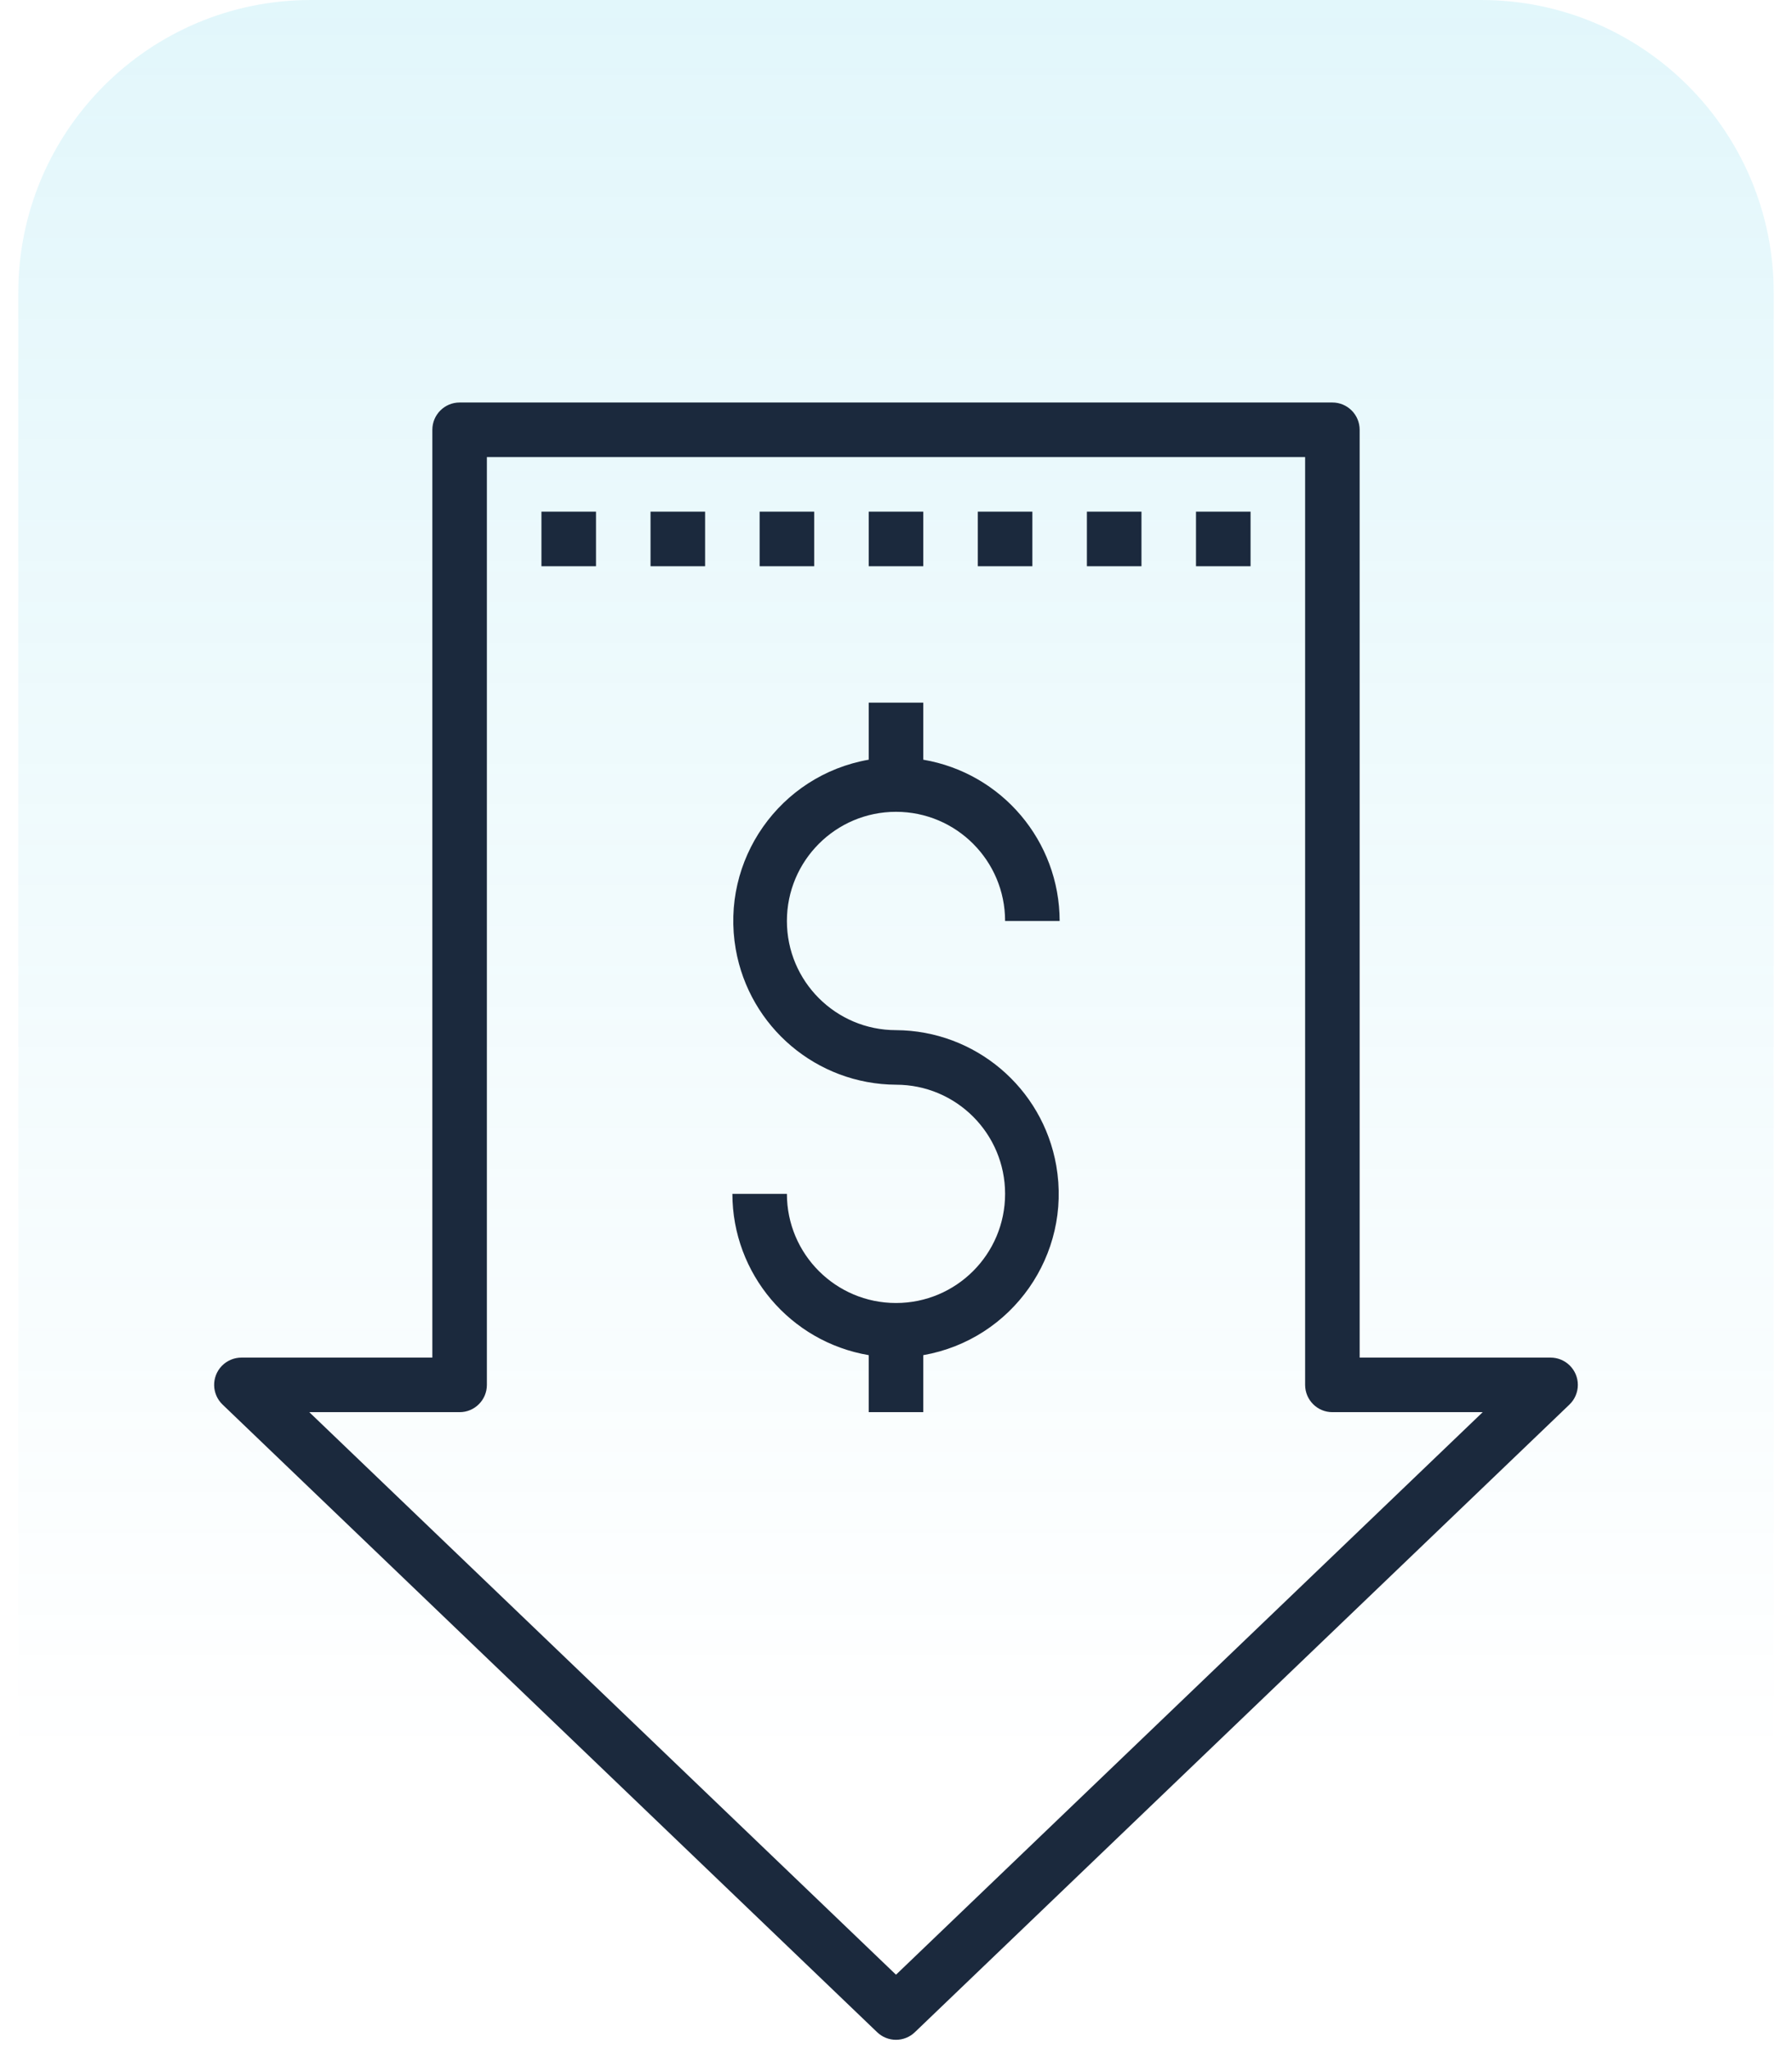
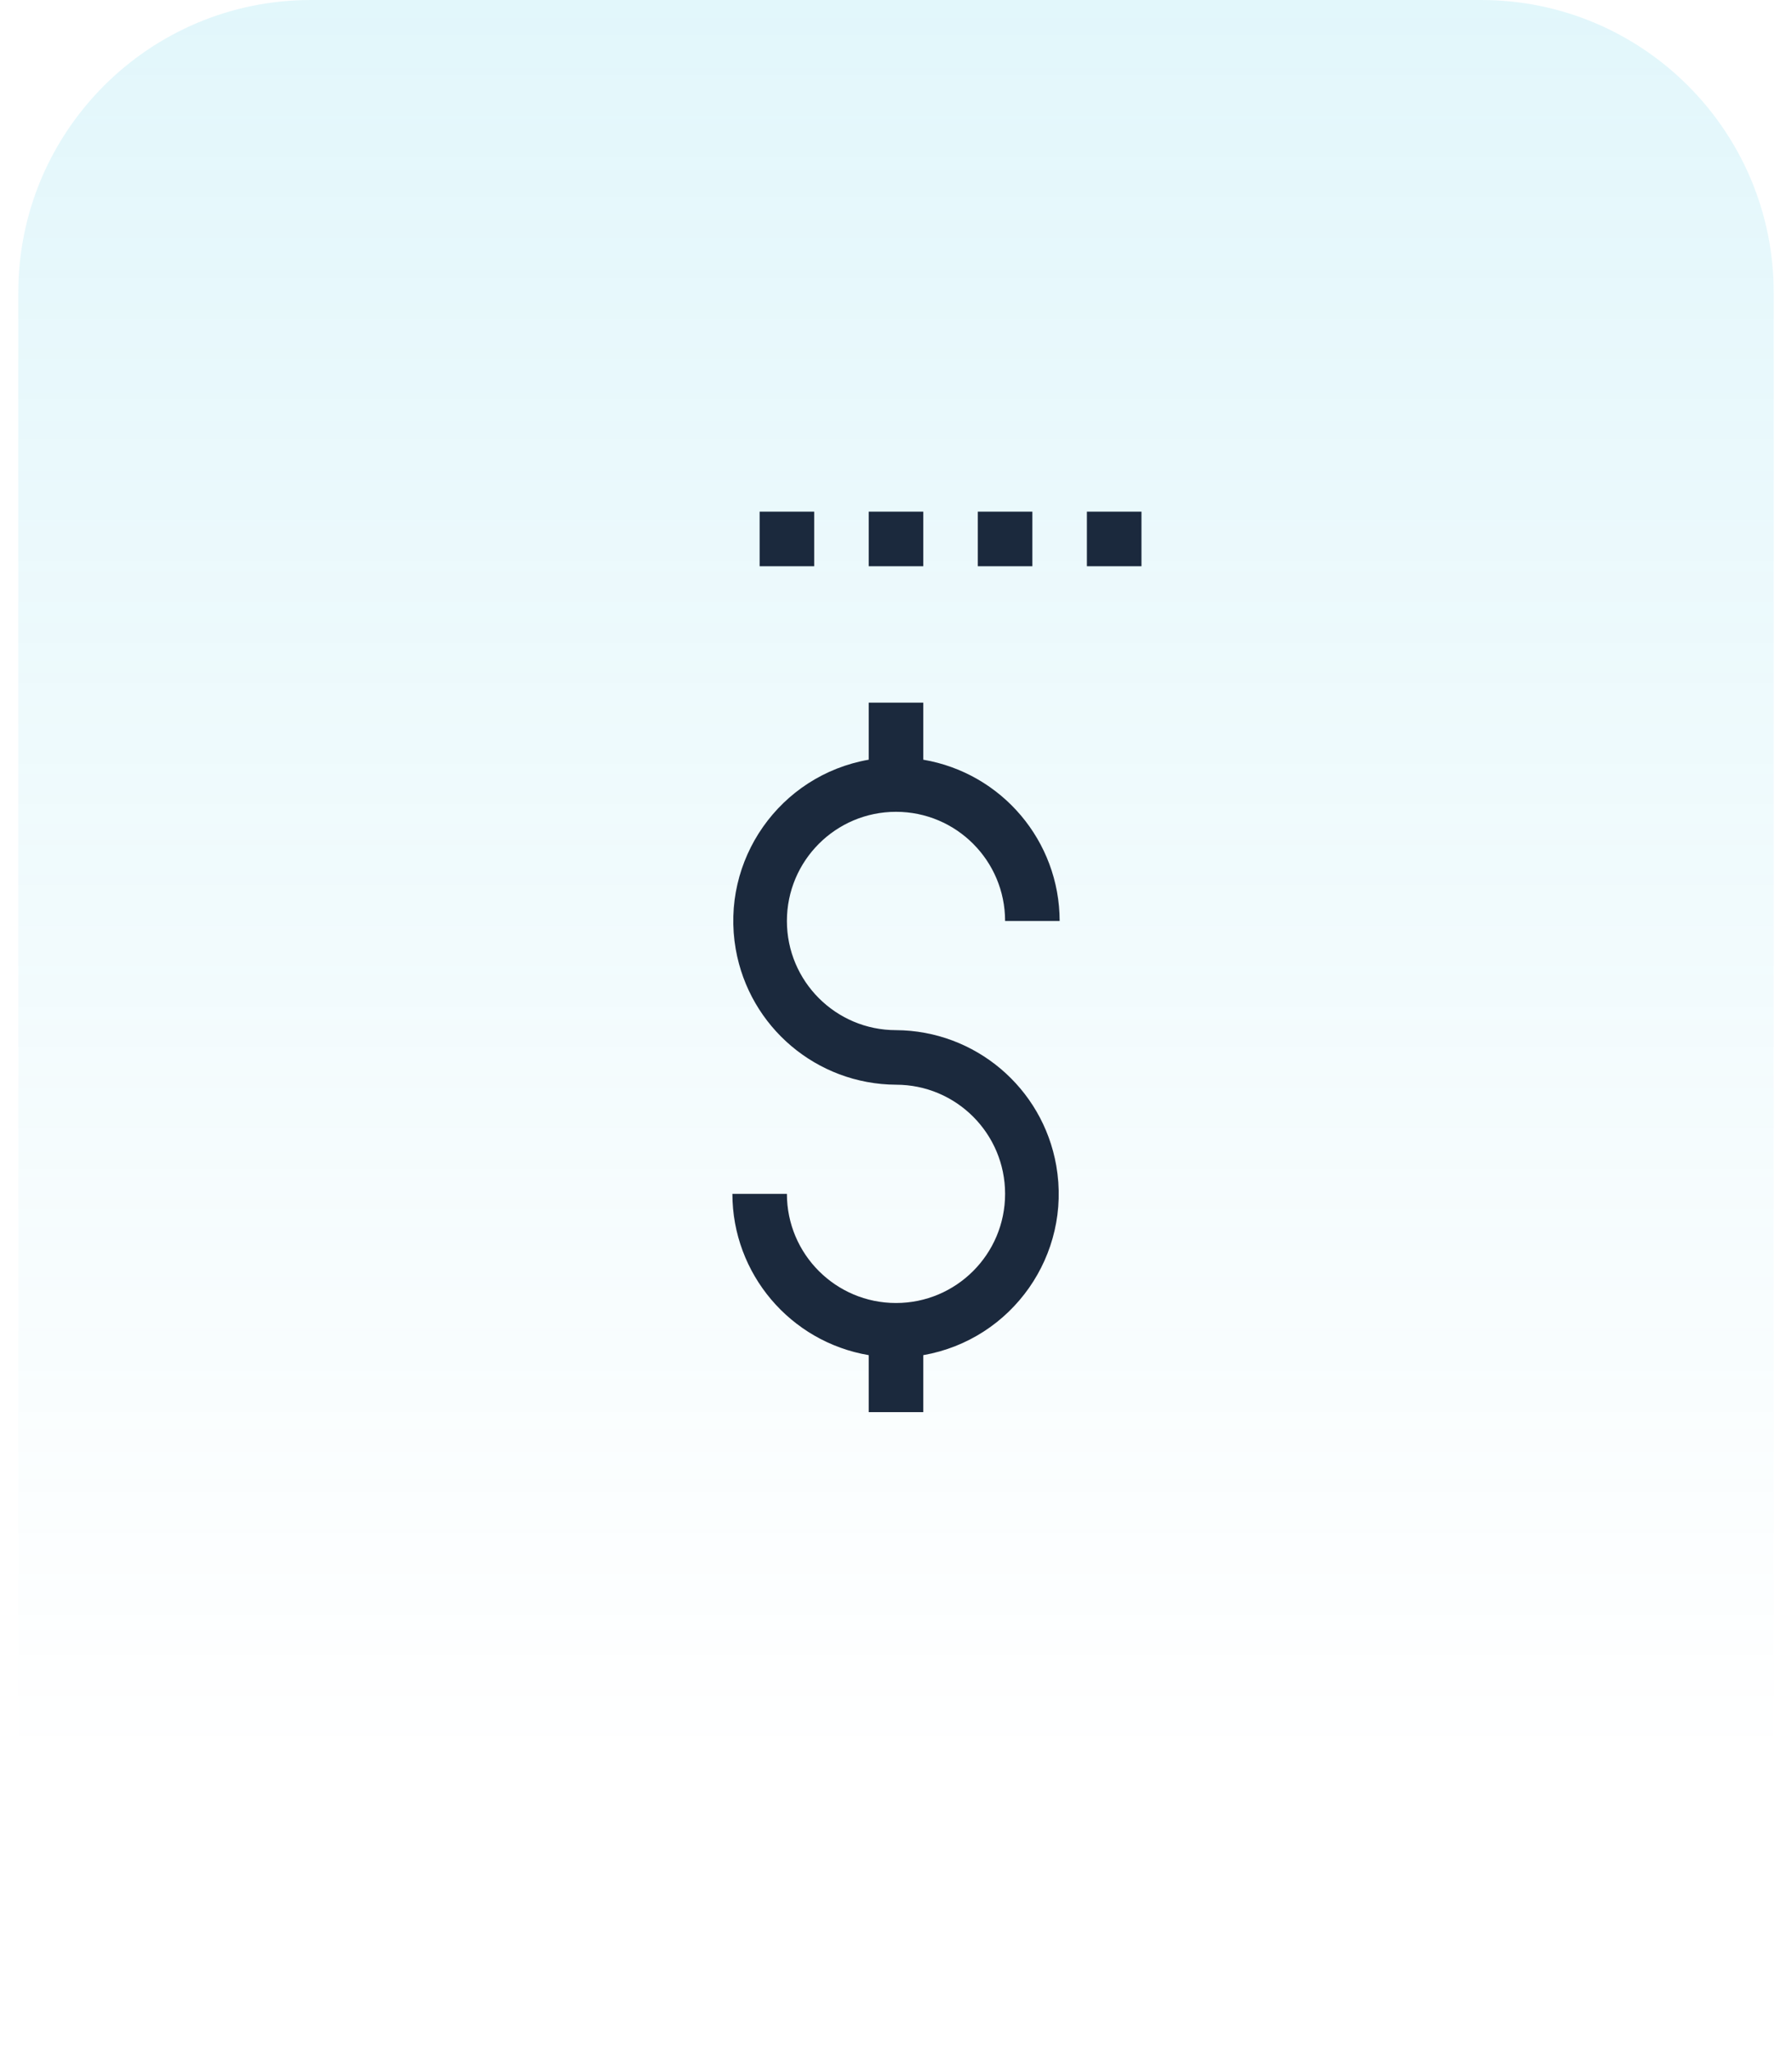
<svg xmlns="http://www.w3.org/2000/svg" width="49" height="56" viewBox="0 0 49 56" fill="none">
  <path d="M0.5 8C0.5 3.582 4.082 0 8.5 0H40.5C44.918 0 48.5 3.582 48.5 8V48H0.5V8Z" fill="url(#paint0_linear)" />
-   <path d="M42.398 37.102H37.178V11.746C37.178 11.334 36.844 11 36.432 11H12.568C12.156 11 11.822 11.334 11.822 11.746V37.102H6.602C6.398 37.102 6.204 37.185 6.063 37.331C5.778 37.629 5.788 38.101 6.086 38.386L23.984 55.538C24.123 55.672 24.308 55.746 24.5 55.746C24.692 55.746 24.877 55.672 25.016 55.538L42.914 38.386C43.061 38.245 43.144 38.051 43.144 37.847C43.144 37.436 42.81 37.102 42.398 37.102ZM24.5 53.967L8.457 38.593H12.568C12.98 38.593 13.313 38.259 13.313 37.847V12.492H35.687V37.847C35.687 38.259 36.02 38.593 36.432 38.593H40.543L24.5 53.967Z" fill="#1B293D" />
  <path d="M24.5 22.186C26.148 22.186 27.483 23.522 27.483 25.17H28.975C28.971 22.988 27.396 21.128 25.246 20.762V19.203H23.754V20.762C21.32 21.188 19.692 23.507 20.118 25.941C20.492 28.073 22.336 29.632 24.5 29.644C26.148 29.644 27.483 30.98 27.483 32.627C27.483 34.275 26.148 35.61 24.5 35.61C22.853 35.61 21.517 34.275 21.517 32.627H20.026C20.029 34.808 21.604 36.669 23.754 37.035V38.593H25.246V37.035C27.68 36.608 29.308 34.29 28.882 31.855C28.509 29.724 26.664 28.165 24.5 28.153C22.853 28.153 21.517 26.817 21.517 25.17C21.517 23.522 22.853 22.186 24.5 22.186Z" fill="#1B293D" />
-   <path d="M16.297 13.983H14.805V15.475H16.297V13.983Z" fill="#1B293D" />
-   <path d="M19.28 13.983H17.788V15.475H19.28V13.983Z" fill="#1B293D" />
+   <path d="M19.28 13.983H17.788V15.475V13.983Z" fill="#1B293D" />
  <path d="M22.263 13.983H20.771V15.475H22.263V13.983Z" fill="#1B293D" />
  <path d="M25.246 13.983H23.754V15.475H25.246V13.983Z" fill="#1B293D" />
  <path d="M28.229 13.983H26.737V15.475H28.229V13.983Z" fill="#1B293D" />
  <path d="M31.212 13.983H29.72V15.475H31.212V13.983Z" fill="#1B293D" />
-   <path d="M34.195 13.983H32.703V15.475H34.195V13.983Z" fill="#1B293D" />
  <defs>
    <linearGradient id="paint0_linear" x1="24.5" y1="0" x2="24.5" y2="48" gradientUnits="userSpaceOnUse">
      <stop stop-color="#55CDE7" stop-opacity="0.17" />
      <stop offset="1" stop-color="#55CDE7" stop-opacity="0" />
    </linearGradient>
  </defs>
</svg>